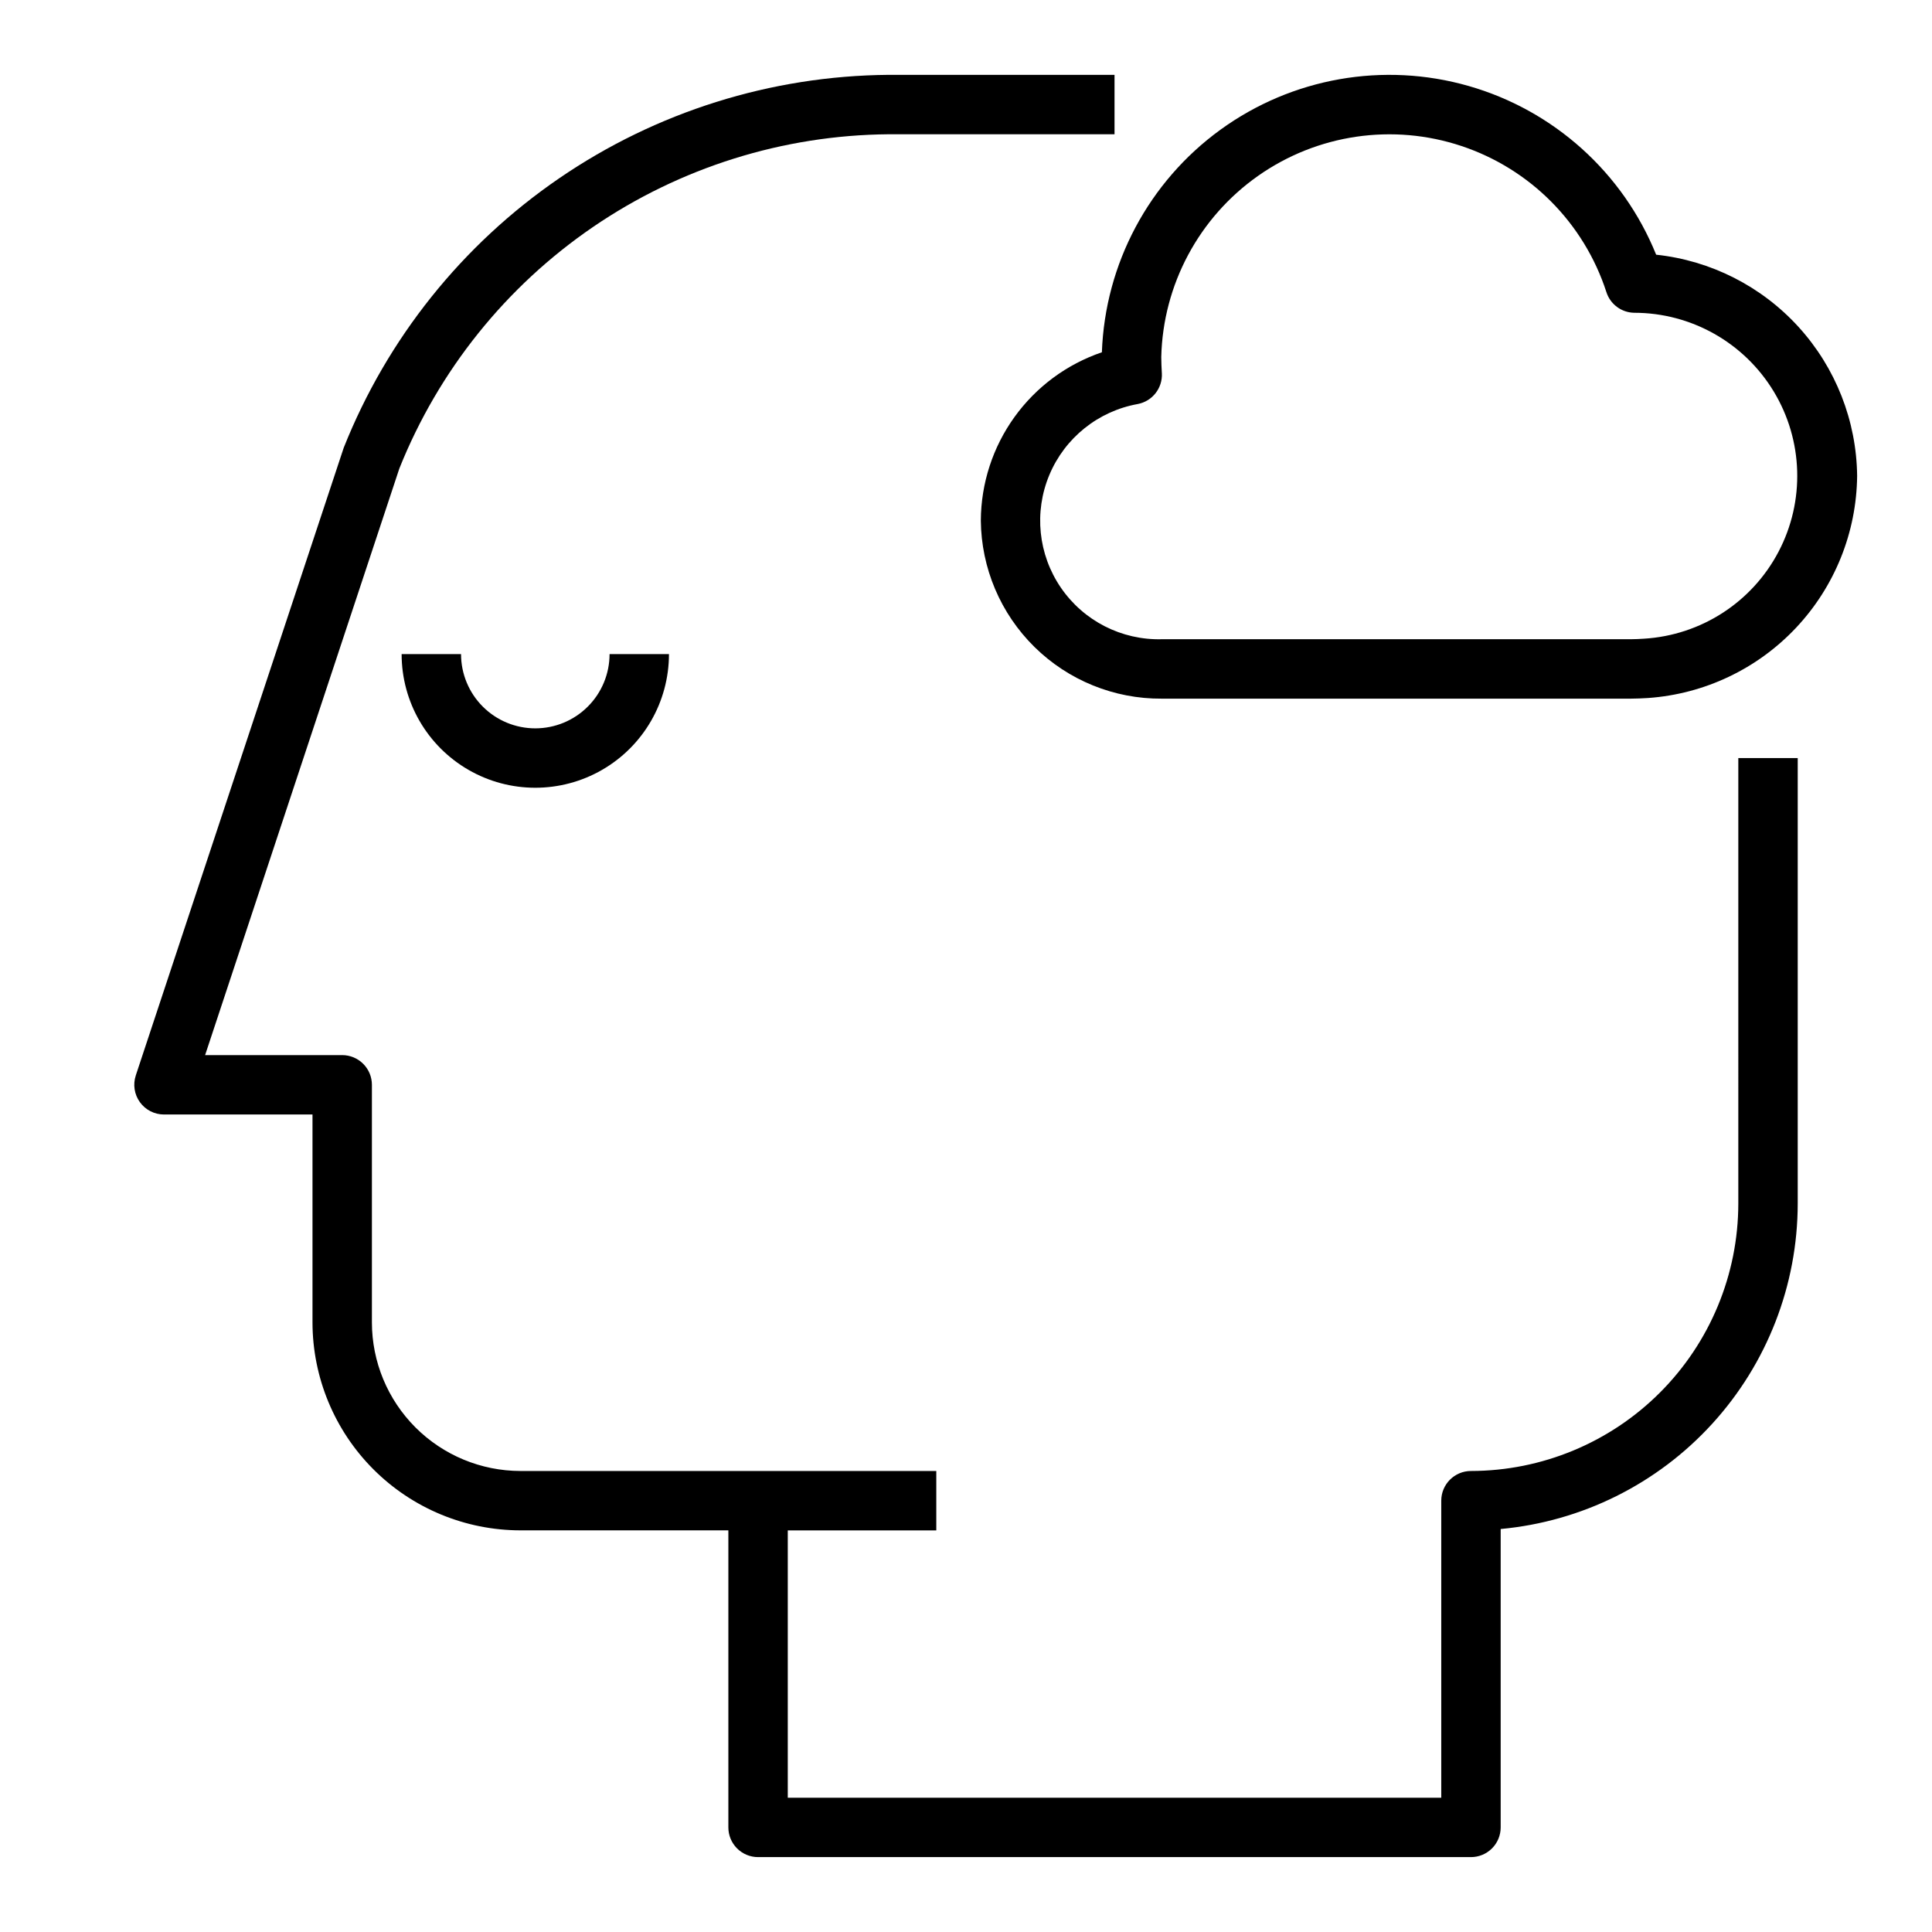
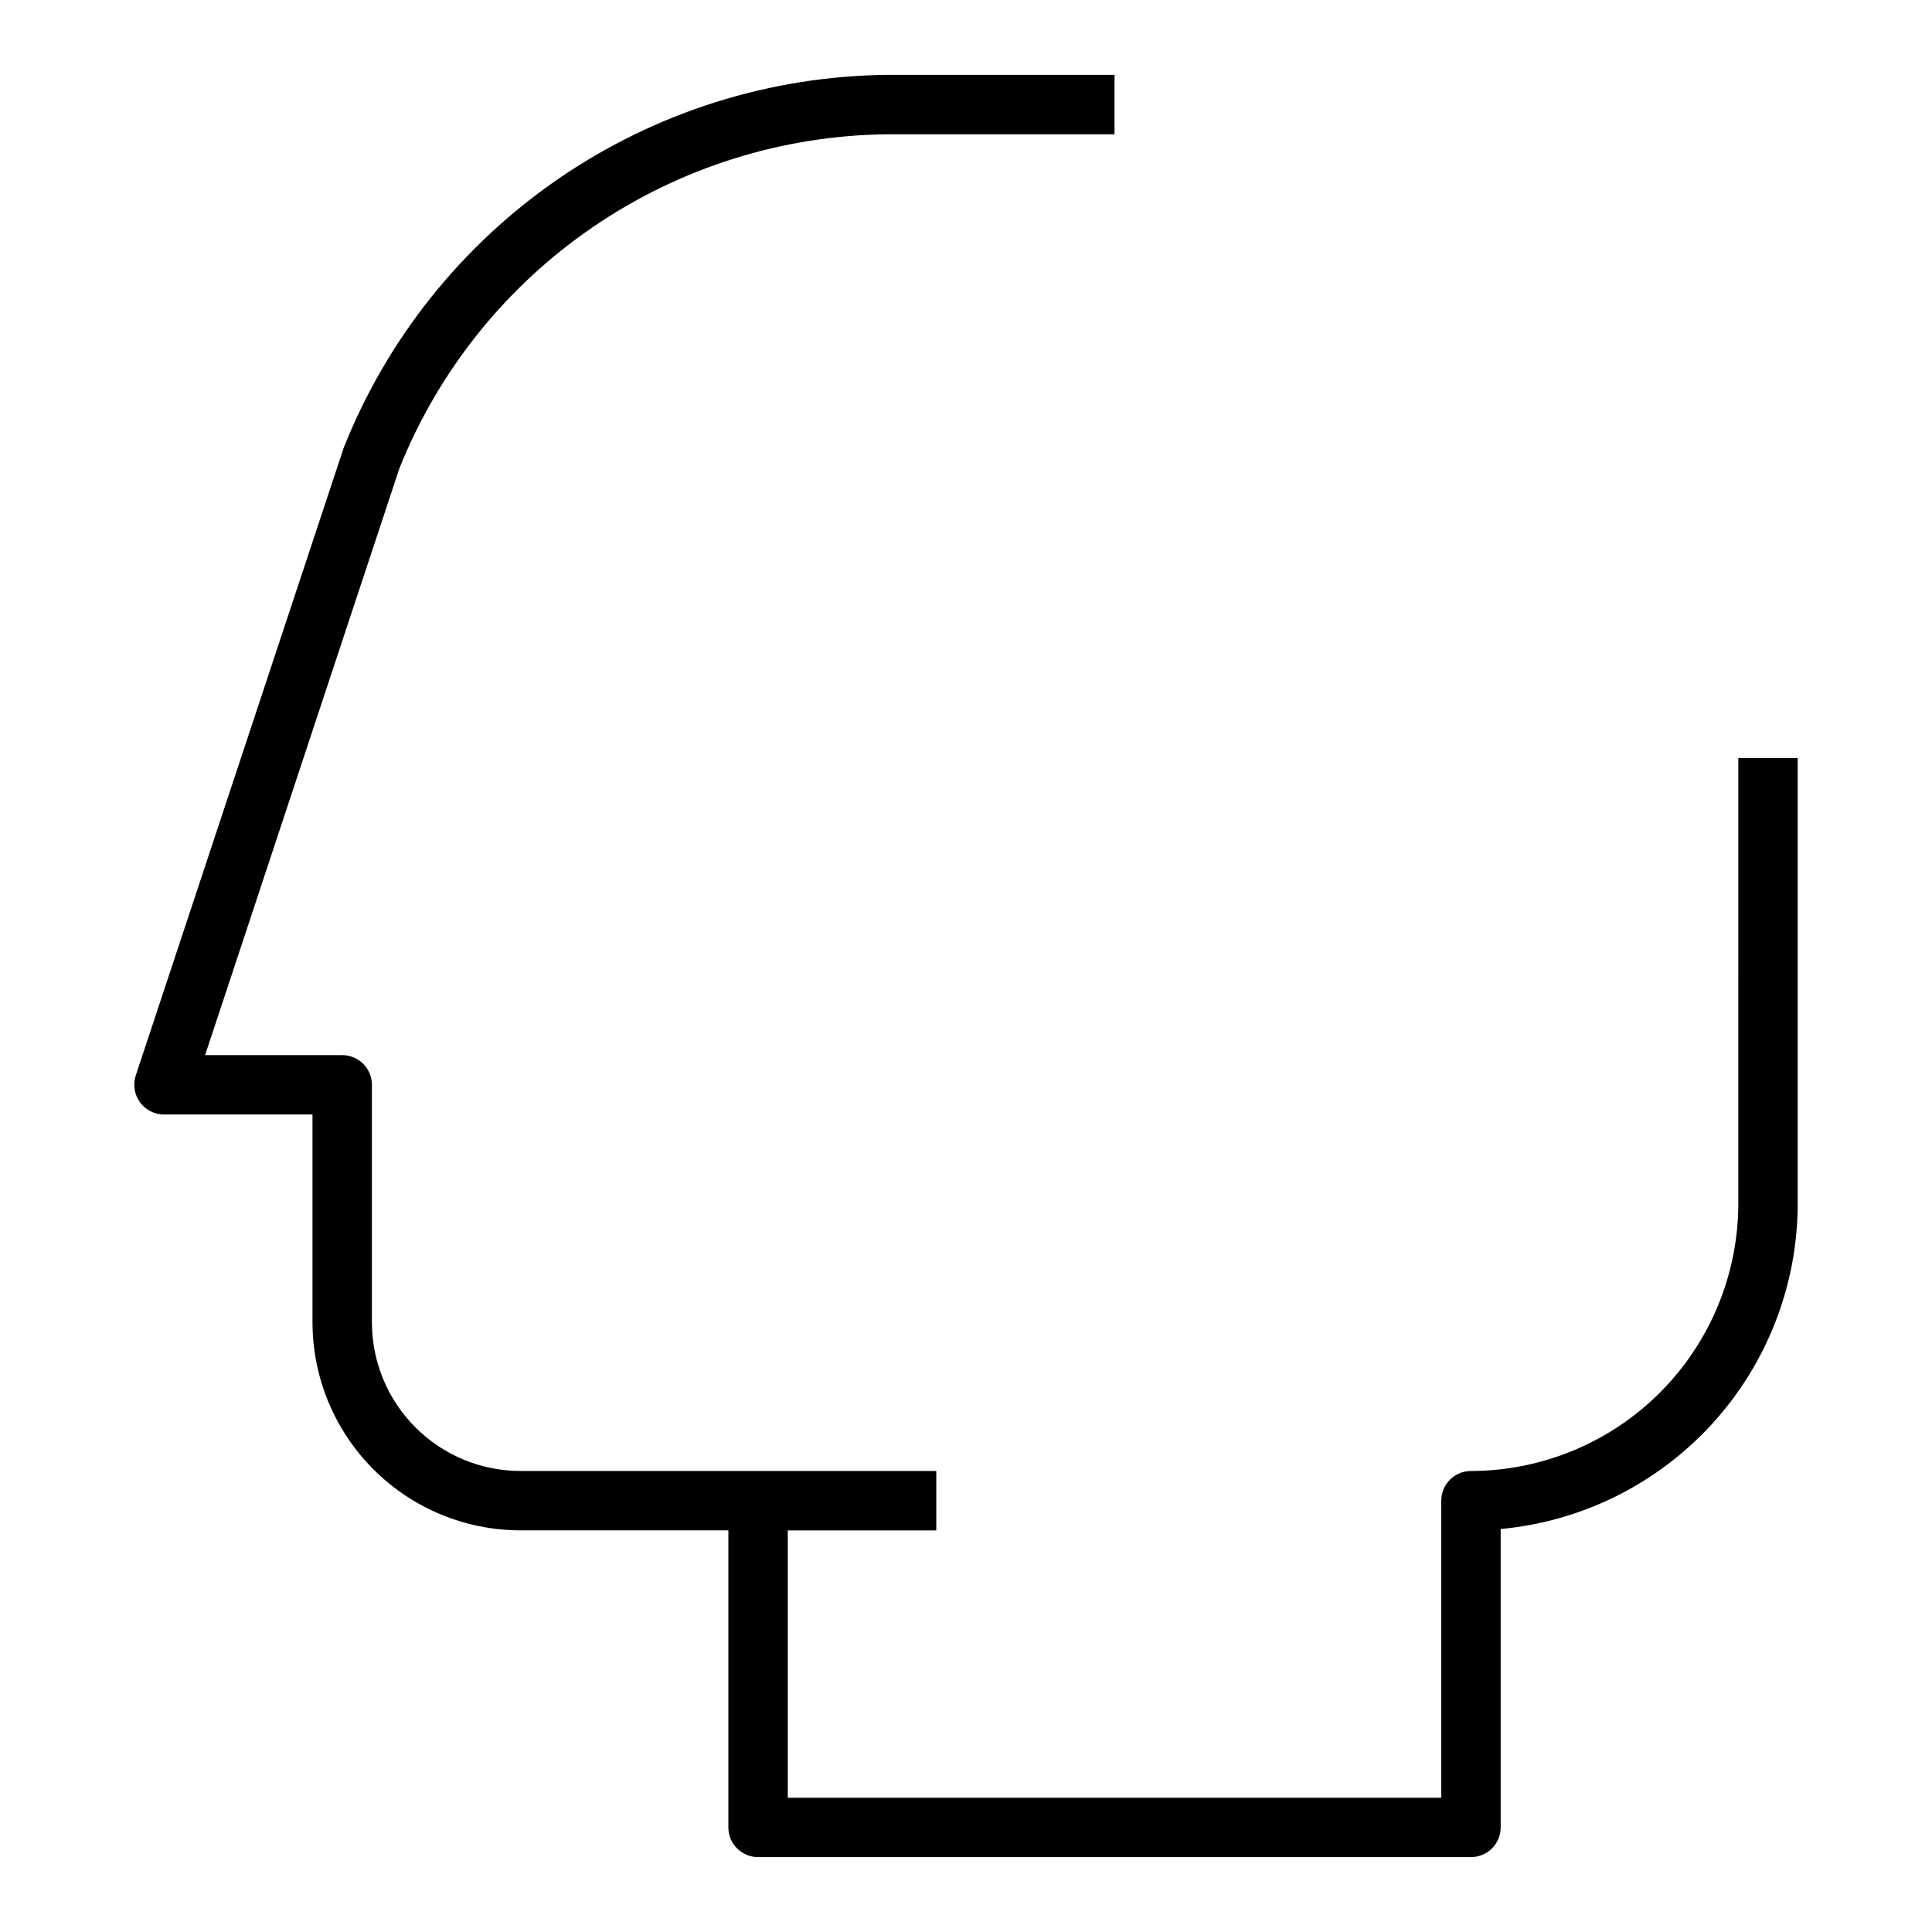
<svg xmlns="http://www.w3.org/2000/svg" fill="#000000" width="800px" height="800px" version="1.1" viewBox="144 144 512 512">
  <g>
-     <path d="m403.93 281.92c0.109 12.621 5.223 24.68 14.215 33.535 8.992 8.855 21.129 13.781 33.75 13.695h124.28c1.504 0 2.93-0.078 4.582-0.172 14.941-1.055 28.938-7.699 39.203-18.605 10.266-10.91 16.051-25.281 16.199-40.262-0.164-14.598-5.676-28.625-15.492-39.43-9.816-10.805-23.258-17.629-37.77-19.184-8.797-21.75-27.117-38.234-49.668-44.703-22.547-6.469-46.82-2.195-65.805 11.586-18.988 13.781-30.57 35.531-31.414 58.977-9.316 3.172-17.41 9.168-23.16 17.156-5.75 7.984-8.867 17.566-8.918 27.406zm47.973-38.996c-0.078-1.434-0.156-2.867-0.156-4.297v-0.004c0.453-19.18 9.988-37.008 25.688-48.039s35.699-13.953 53.898-7.879c18.203 6.07 32.438 20.422 38.367 38.672 1.016 3.234 3.988 5.453 7.375 5.512 15.133 0 29.16 7.918 36.988 20.867 7.824 12.949 8.309 29.051 1.273 42.449-7.031 13.398-20.559 22.141-35.664 23.055-1.188 0.07-2.312 0.141-3.504 0.141h-124.27c-10.656 0.281-20.73-4.863-26.75-13.66-6.023-8.797-7.172-20.047-3.055-29.883 4.121-9.832 12.941-16.906 23.438-18.789 3.863-0.742 6.582-4.219 6.375-8.145z" />
-     <path d="m285.86 337.02c-5.223 0-10.227-2.074-13.918-5.766-3.691-3.691-5.762-8.695-5.762-13.914h-15.746c0 12.656 6.754 24.348 17.711 30.676 10.961 6.328 24.465 6.328 35.426 0 10.961-6.328 17.711-18.02 17.711-30.676h-15.742c0 5.219-2.074 10.223-5.766 13.914-3.691 3.691-8.695 5.766-13.914 5.766z" />
    <path d="m604.67 462.98c-0.023 18.781-7.492 36.789-20.773 50.074-13.285 13.281-31.293 20.75-50.074 20.773-4.348 0-7.875 3.523-7.875 7.871v78.719h-173.18v-70.848h39.359v-15.742h-110.21c-10.434-0.016-20.438-4.164-27.816-11.543-7.379-7.379-11.531-17.383-11.543-27.82v-62.973c0-2.09-0.828-4.09-2.305-5.566-1.477-1.477-3.481-2.309-5.566-2.309h-36.332l51.477-155.46c10.383-25.957 28.254-48.242 51.34-64.016 23.082-15.773 50.34-24.32 78.297-24.559h59.891v-15.746h-59.891c-31.164 0.258-61.547 9.797-87.262 27.402-25.719 17.602-45.605 42.473-57.121 71.434l-55.105 166.34h0.004c-0.793 2.398-0.387 5.031 1.09 7.078 1.48 2.051 3.852 3.266 6.379 3.266h39.359v55.105-0.004c0.02 14.609 5.828 28.617 16.16 38.949 10.328 10.328 24.336 16.141 38.945 16.156h55.105v78.723c0 2.086 0.828 4.09 2.305 5.566 1.477 1.473 3.477 2.305 5.566 2.305h188.93c2.086 0 4.09-0.832 5.566-2.305 1.477-1.477 2.305-3.481 2.305-5.566v-79.078c21.504-1.988 41.492-11.93 56.051-27.883 14.559-15.949 22.645-36.758 22.668-58.352v-118.08h-15.742z" />
  </g>
</svg>